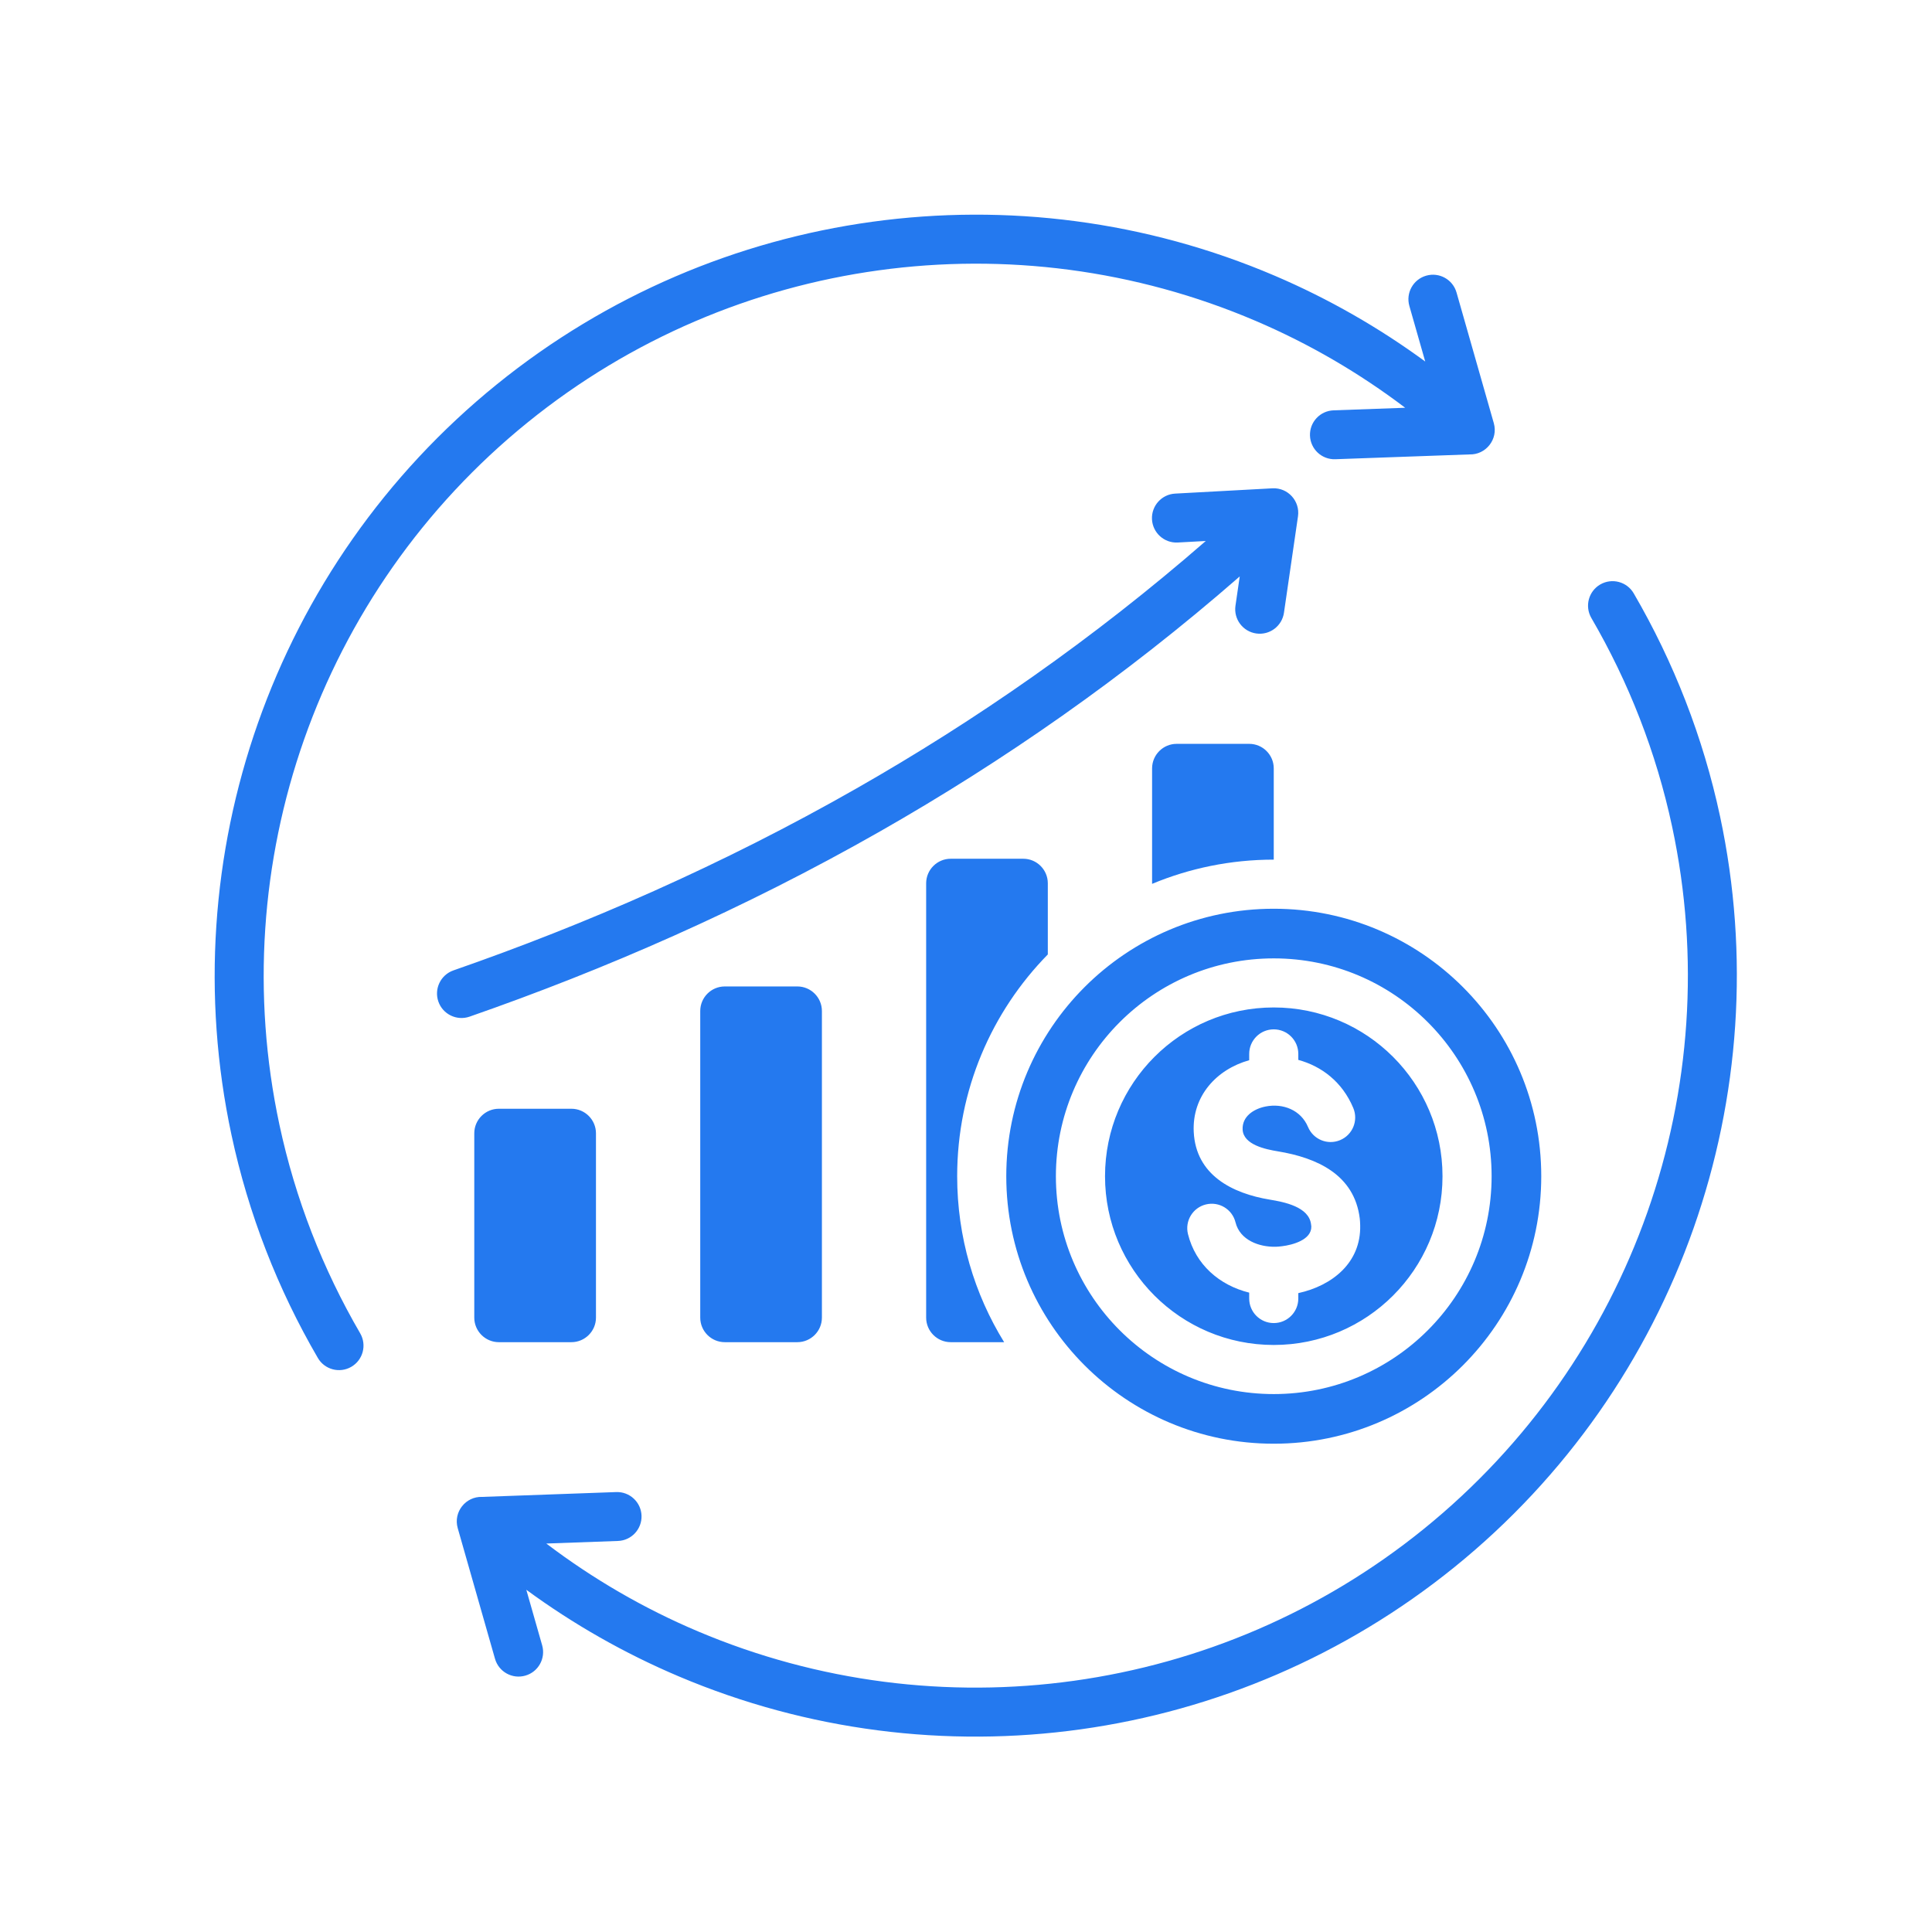
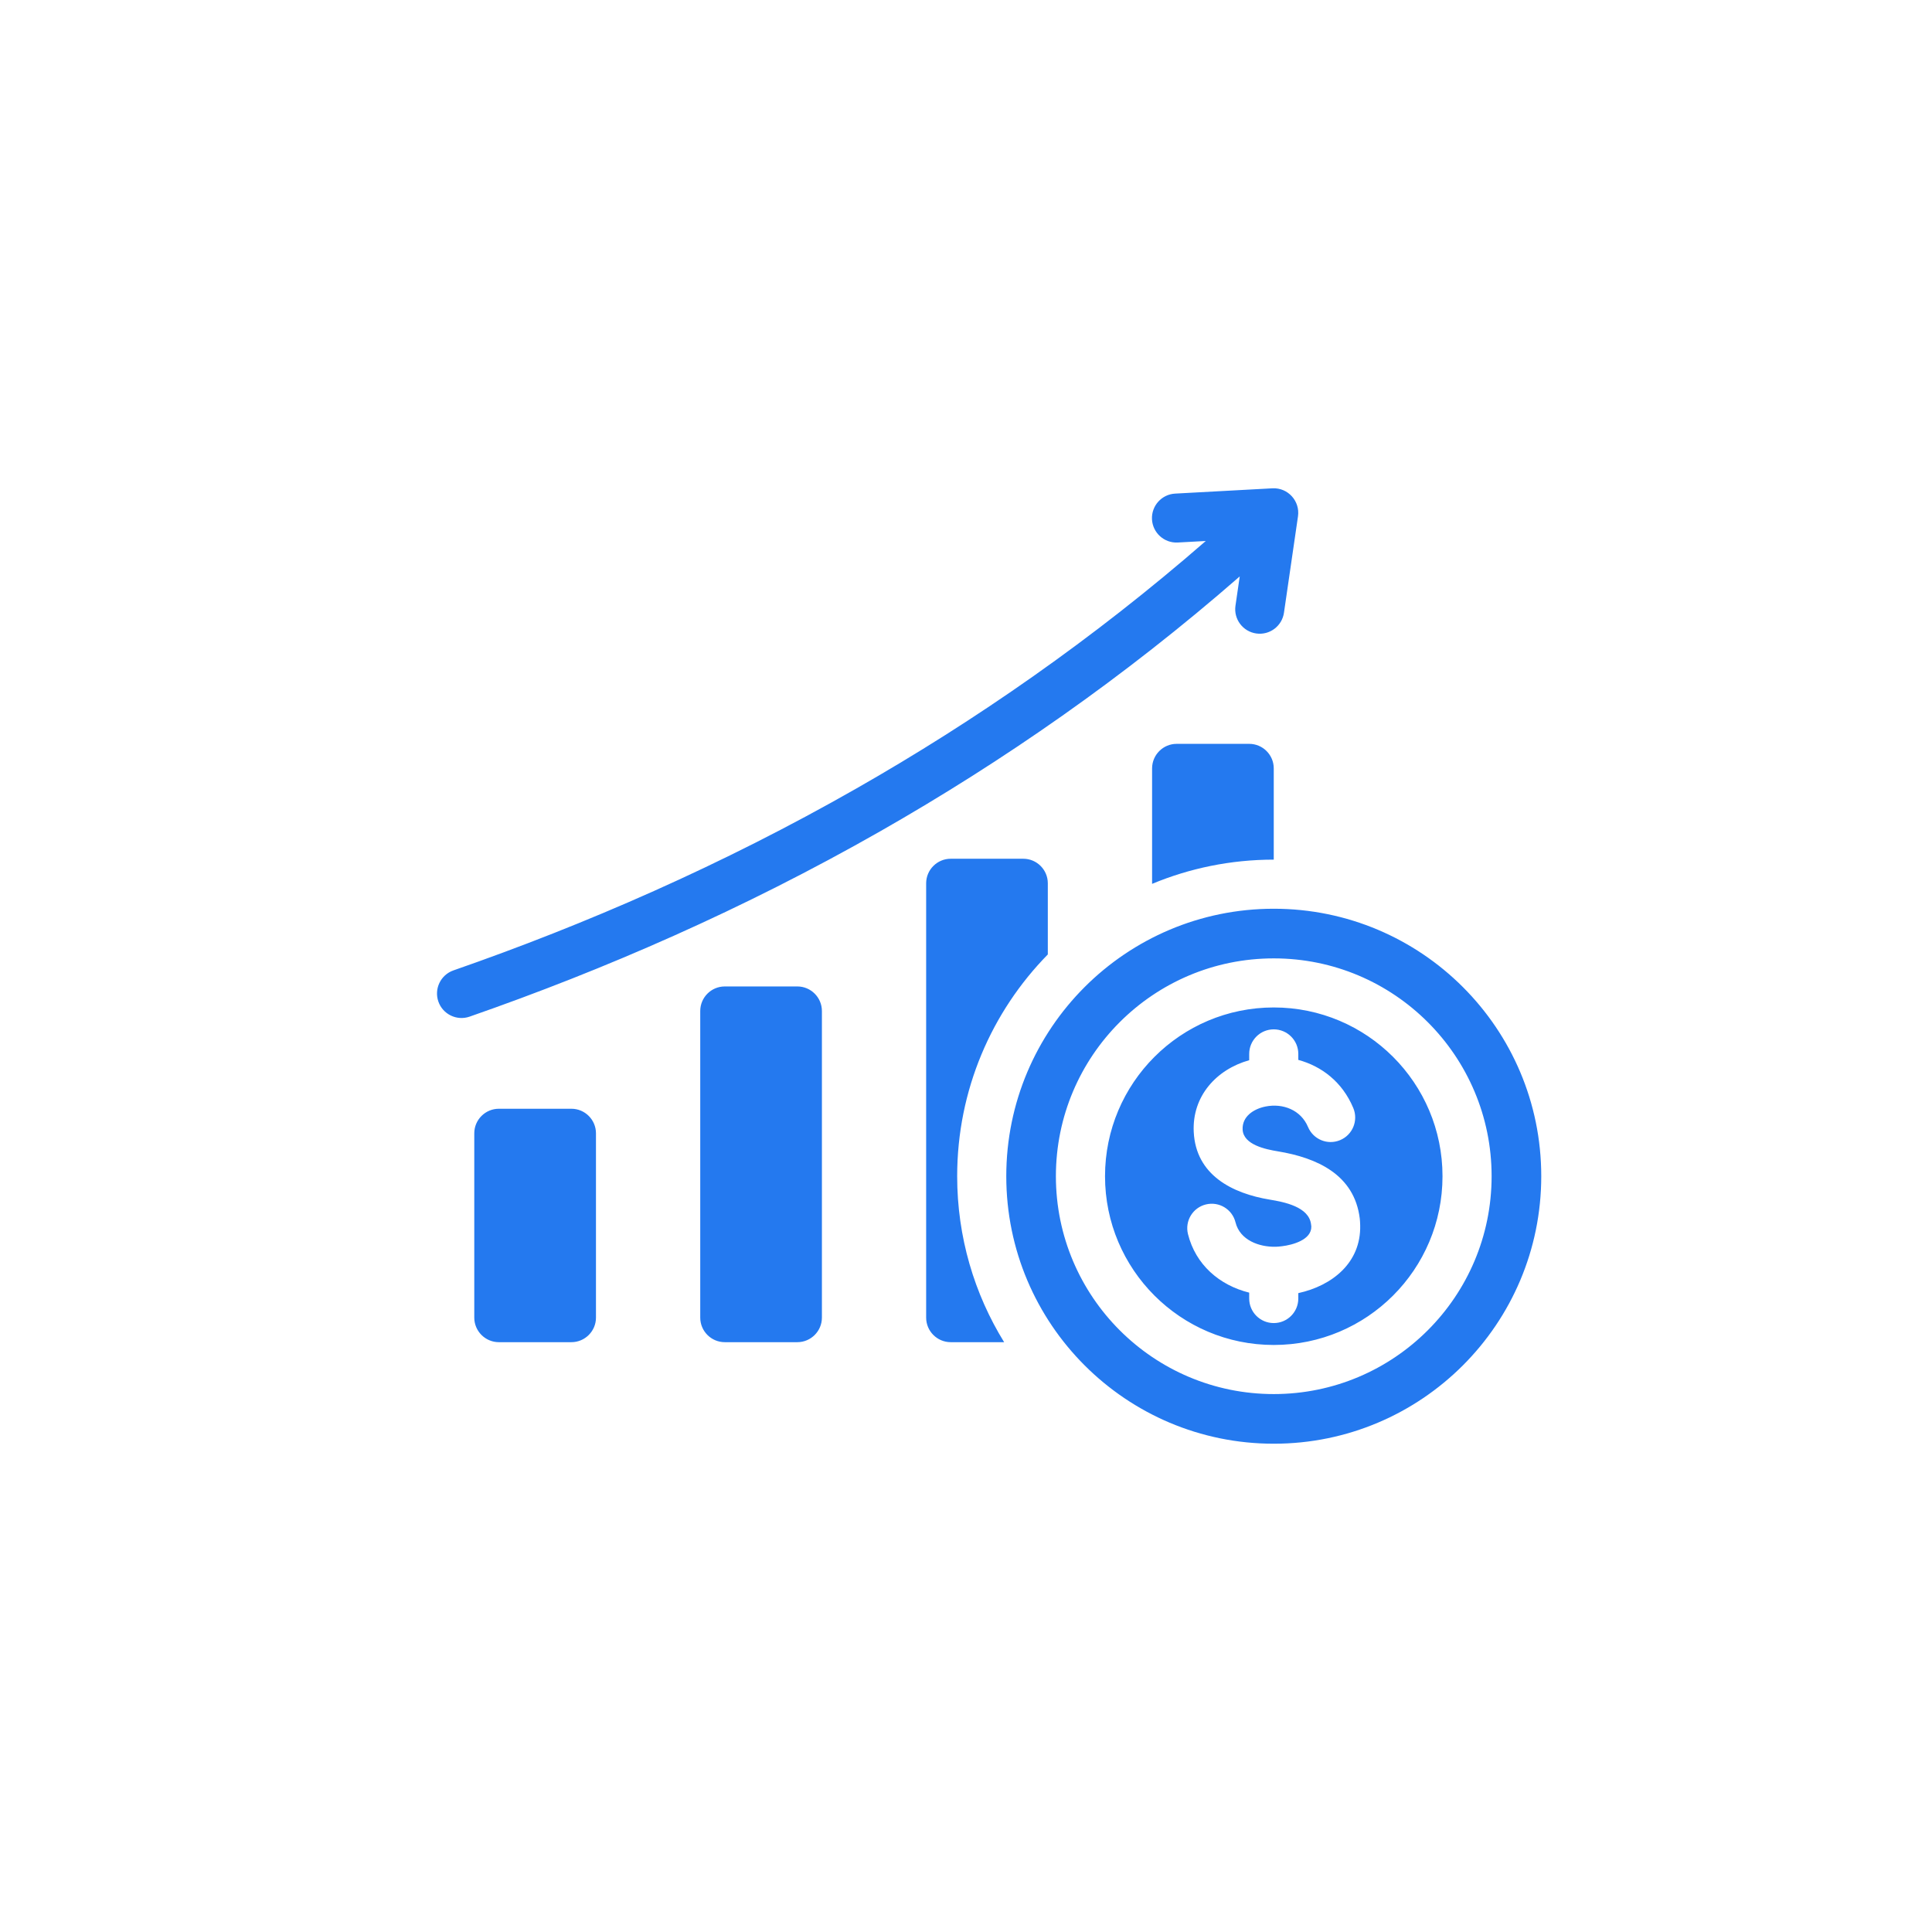
<svg xmlns="http://www.w3.org/2000/svg" width="72" height="72" viewBox="0 0 72 72" fill="none">
  <path d="M47.469 53.803C52.975 53.803 57.438 49.34 57.438 43.834C57.438 38.329 52.975 33.866 47.469 33.866C41.964 33.866 37.501 38.329 37.501 43.834C37.501 49.339 41.964 53.803 47.469 53.803ZM47.469 35.716C51.953 35.716 55.588 39.351 55.588 43.834C55.588 48.318 51.953 51.953 47.469 51.953C42.986 51.953 39.35 48.318 39.35 43.834C39.35 39.351 42.986 35.716 47.469 35.716ZM47.469 50.123C50.943 50.123 53.758 47.308 53.758 43.834C53.758 40.361 50.943 37.545 47.469 37.545C43.996 37.545 41.181 40.361 41.181 43.834C41.181 47.308 43.996 50.123 47.469 50.123ZM48.859 45.627C48.781 44.974 47.856 44.795 47.329 44.708C45.919 44.477 44.565 43.789 44.487 42.182C44.423 40.854 45.327 39.855 46.554 39.511V39.276C46.554 38.77 46.964 38.361 47.469 38.361C47.974 38.361 48.384 38.77 48.384 39.276V39.499C49.243 39.733 50.021 40.31 50.433 41.292C50.628 41.758 50.409 42.294 49.943 42.489C49.477 42.685 48.941 42.465 48.746 41.999C48.479 41.363 47.809 41.107 47.161 41.237C46.729 41.324 46.285 41.601 46.309 42.096C46.337 42.666 47.179 42.834 47.622 42.907C49.074 43.146 50.475 43.772 50.675 45.413C50.682 45.48 50.688 45.564 50.69 45.664C50.724 47.061 49.643 47.915 48.384 48.191V48.392C48.384 48.898 47.974 49.307 47.469 49.307C46.964 49.307 46.554 48.898 46.554 48.392V48.173C45.441 47.896 44.556 47.129 44.272 45.99C44.151 45.501 44.451 45.006 44.94 44.886C45.429 44.766 45.924 45.065 46.044 45.554C46.209 46.216 46.921 46.477 47.542 46.463C47.601 46.462 47.681 46.455 47.779 46.443C48.166 46.396 48.88 46.208 48.869 45.708C48.868 45.7 48.866 45.674 48.859 45.627ZM16.337 37.326C16.171 36.85 16.423 36.33 16.898 36.164C21.823 34.45 26.896 32.246 31.916 29.384C36.342 26.862 40.727 23.826 44.936 20.161L43.889 20.218C43.386 20.244 42.957 19.856 42.931 19.353C42.906 18.85 43.293 18.421 43.796 18.395L47.423 18.198C47.998 18.169 48.452 18.674 48.373 19.238L47.85 22.832C47.779 23.332 47.316 23.679 46.818 23.608C46.318 23.537 45.971 23.075 46.042 22.576L46.201 21.482C41.879 25.254 37.37 28.377 32.817 30.972C27.696 33.891 22.521 36.139 17.498 37.888C17.023 38.052 16.503 37.801 16.337 37.326ZM39.049 35.57C36.96 37.699 35.671 40.616 35.671 43.834C35.671 46.102 36.311 48.22 37.421 50.019H35.43C34.926 50.019 34.515 49.608 34.515 49.104V32.918C34.515 32.414 34.926 32.003 35.43 32.003H38.135C38.639 32.003 39.049 32.414 39.049 32.918V35.57ZM47.469 32.036C45.863 32.036 44.331 32.358 42.935 32.939V28.636C42.935 28.132 43.346 27.721 43.85 27.721H46.555C47.059 27.721 47.469 28.132 47.469 28.636V32.036ZM21.295 41.32C21.799 41.32 22.21 41.731 22.21 42.235V49.104C22.21 49.608 21.799 50.019 21.295 50.019H18.59C18.087 50.019 17.675 49.608 17.675 49.104V42.235C17.675 41.731 18.087 41.32 18.59 41.32H21.295ZM29.715 36.762C30.219 36.762 30.63 37.173 30.63 37.677C30.63 41.705 30.63 45.075 30.63 49.104C30.63 49.608 30.219 50.019 29.715 50.019C28.814 50.019 27.912 50.019 27.01 50.019C26.506 50.019 26.096 49.608 26.096 49.104C26.096 45.076 26.096 41.705 26.096 37.677C26.096 37.173 26.506 36.762 27.01 36.762C27.912 36.762 28.813 36.762 29.715 36.762Z" fill="#2479EF" />
-   <path d="M54.207 58.399C46.017 65.029 34.892 66.536 25.303 62.477C23.265 61.614 21.36 60.526 19.614 59.246L20.205 61.317C20.343 61.803 20.062 62.309 19.576 62.446C19.09 62.585 18.585 62.303 18.447 61.817L17.058 56.949C16.887 56.348 17.355 55.763 17.969 55.785L22.964 55.605C23.468 55.587 23.89 55.981 23.908 56.484C23.925 56.987 23.532 57.41 23.029 57.427L20.359 57.523C22.086 58.833 23.981 59.938 26.01 60.796C34.977 64.593 45.399 63.181 53.056 56.983C60.845 50.679 64.401 40.558 62.315 30.805C61.724 28.041 60.697 25.421 59.304 23.029C59.052 22.592 59.201 22.034 59.637 21.781C60.074 21.529 60.632 21.677 60.885 22.114C62.373 24.671 63.471 27.471 64.102 30.426C66.32 40.801 62.55 51.646 54.207 58.399ZM13.424 49.69C13.676 50.127 13.528 50.685 13.091 50.938C12.655 51.19 12.096 51.041 11.844 50.605C10.355 48.048 9.258 45.247 8.626 42.292C6.407 31.917 10.178 21.073 18.52 14.32C26.735 7.671 37.907 6.173 47.514 10.279C49.516 11.135 51.392 12.211 53.114 13.473L52.523 11.402C52.384 10.917 52.666 10.411 53.152 10.273C53.637 10.135 54.143 10.416 54.281 10.902L55.67 15.771C55.84 16.371 55.372 16.957 54.758 16.935L49.763 17.114C49.26 17.132 48.837 16.739 48.819 16.235C48.802 15.732 49.195 15.31 49.698 15.292L52.367 15.196C50.665 13.906 48.799 12.814 46.798 11.96C37.814 8.118 27.355 9.516 19.671 15.736C11.861 22.058 8.336 32.203 10.413 41.914C11.004 44.678 12.031 47.298 13.424 49.69Z" fill="#2479EF" />
</svg>